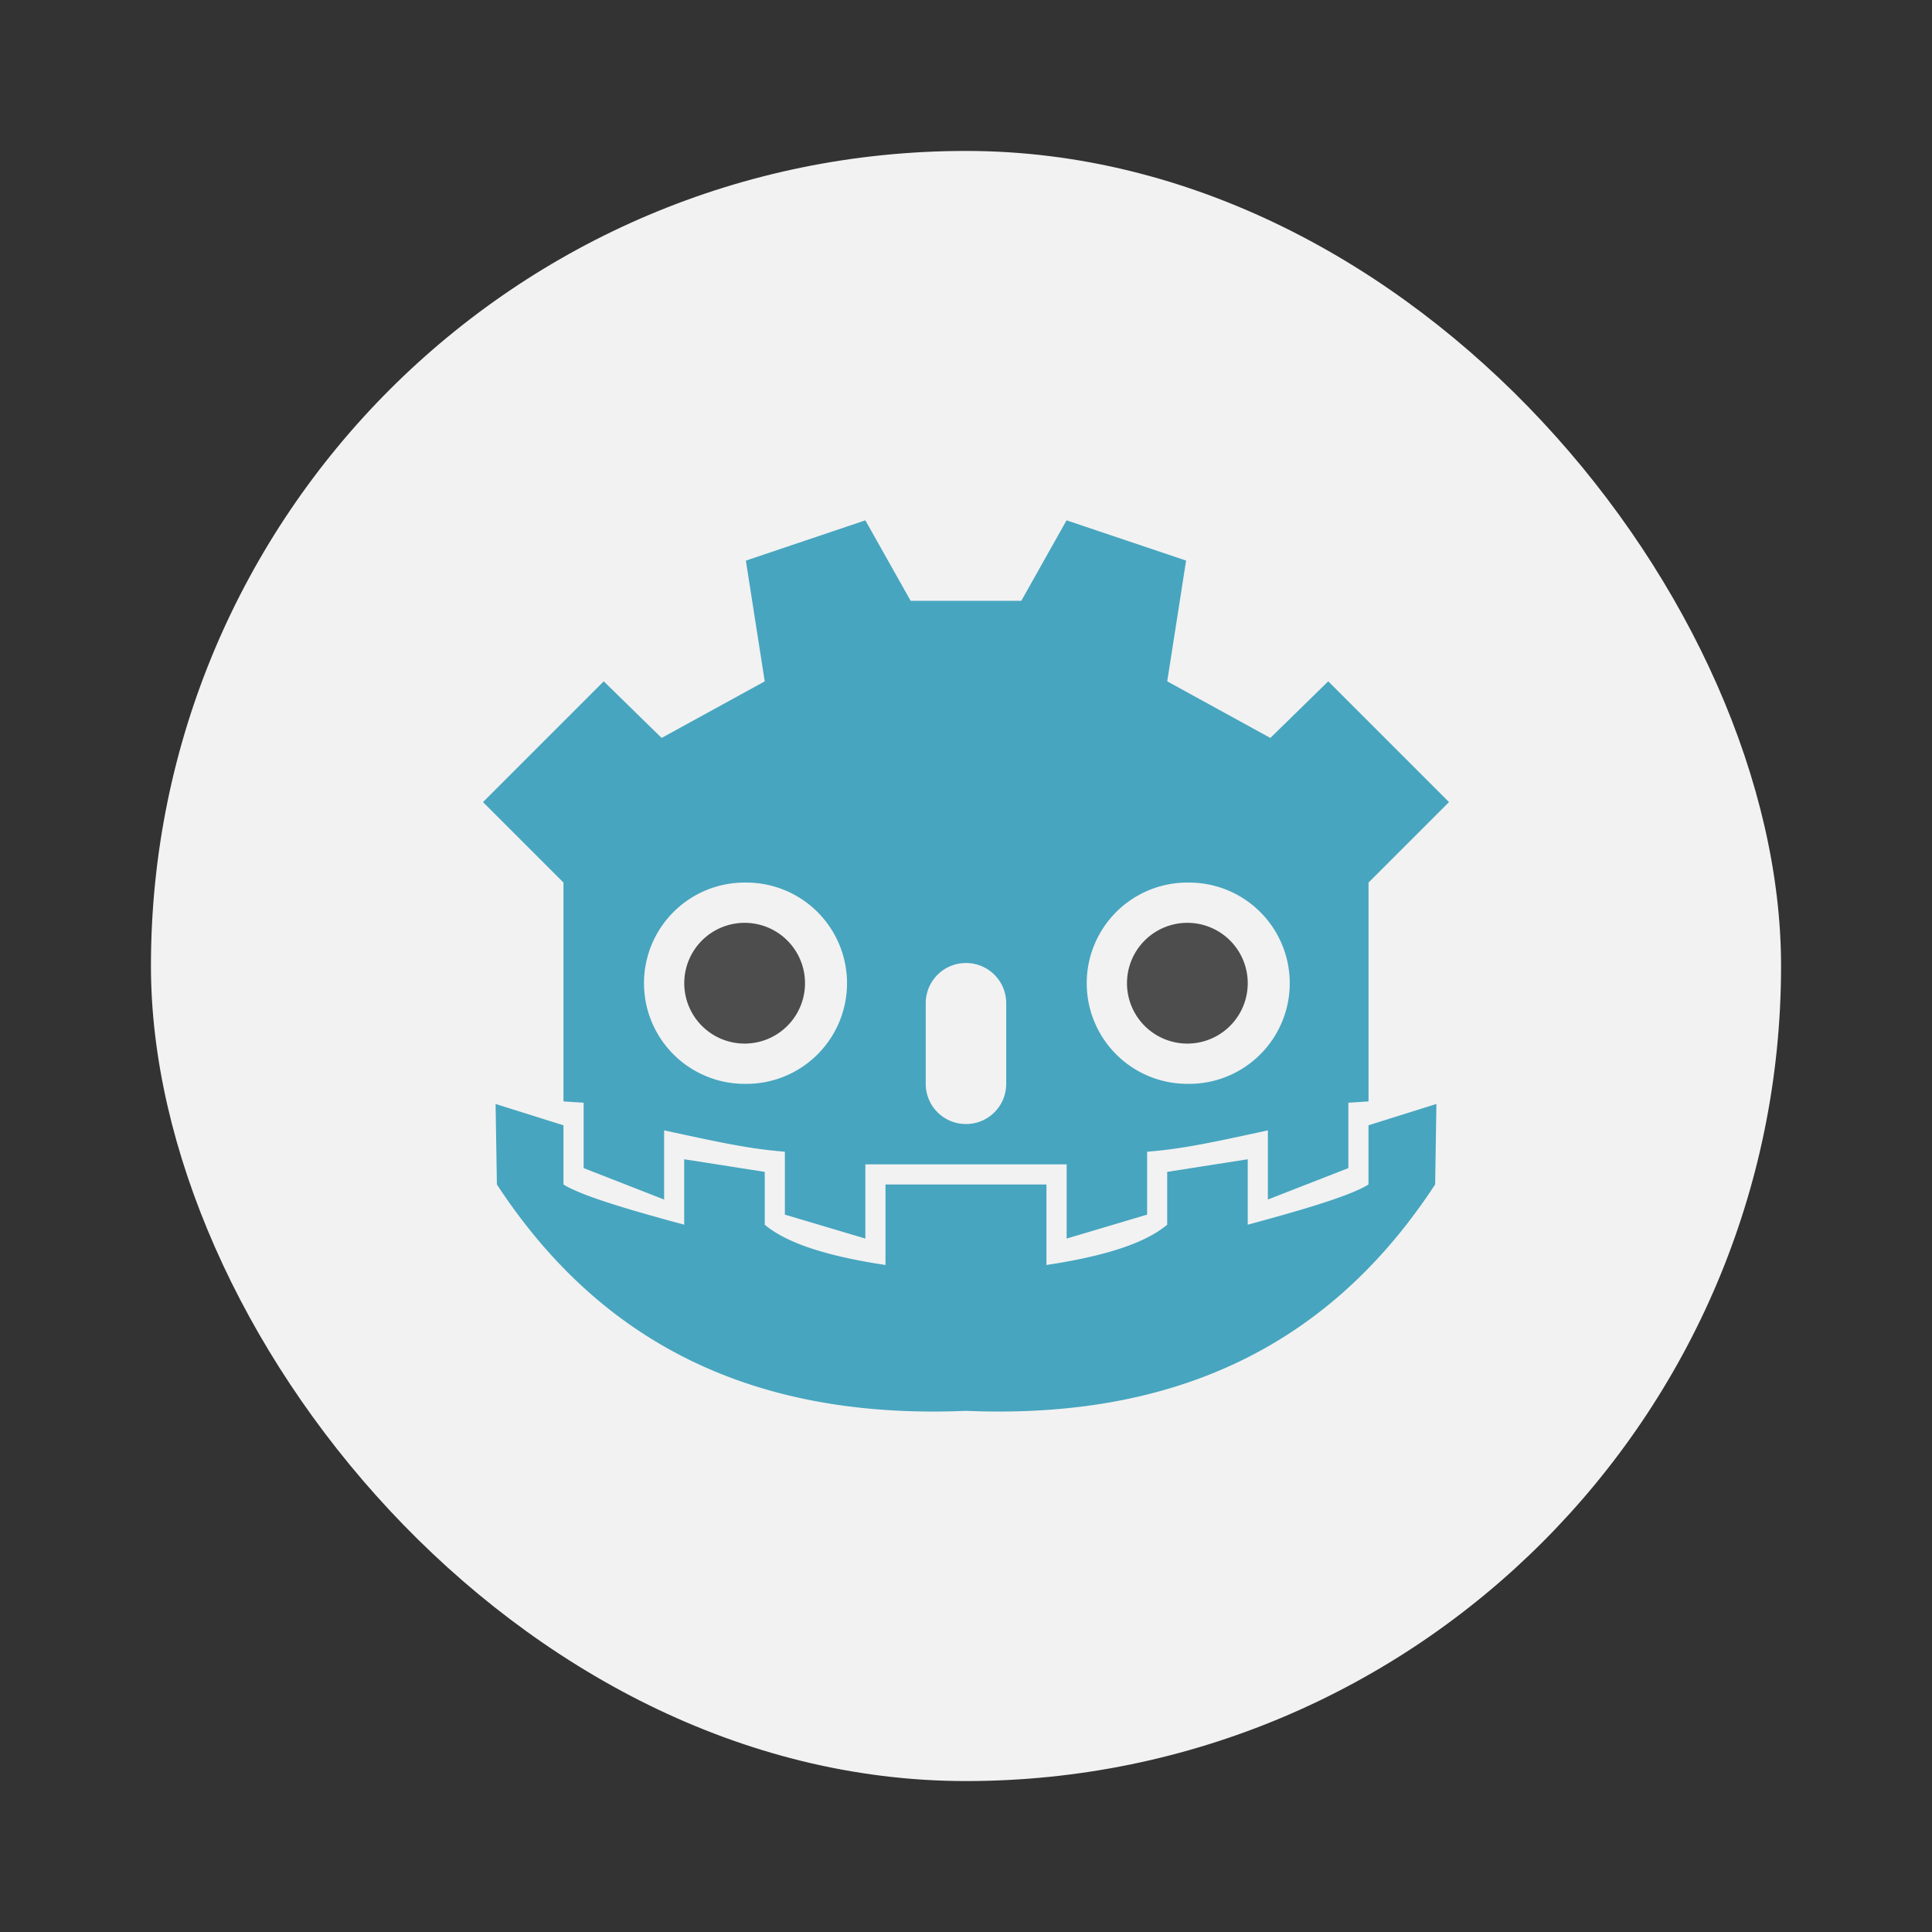
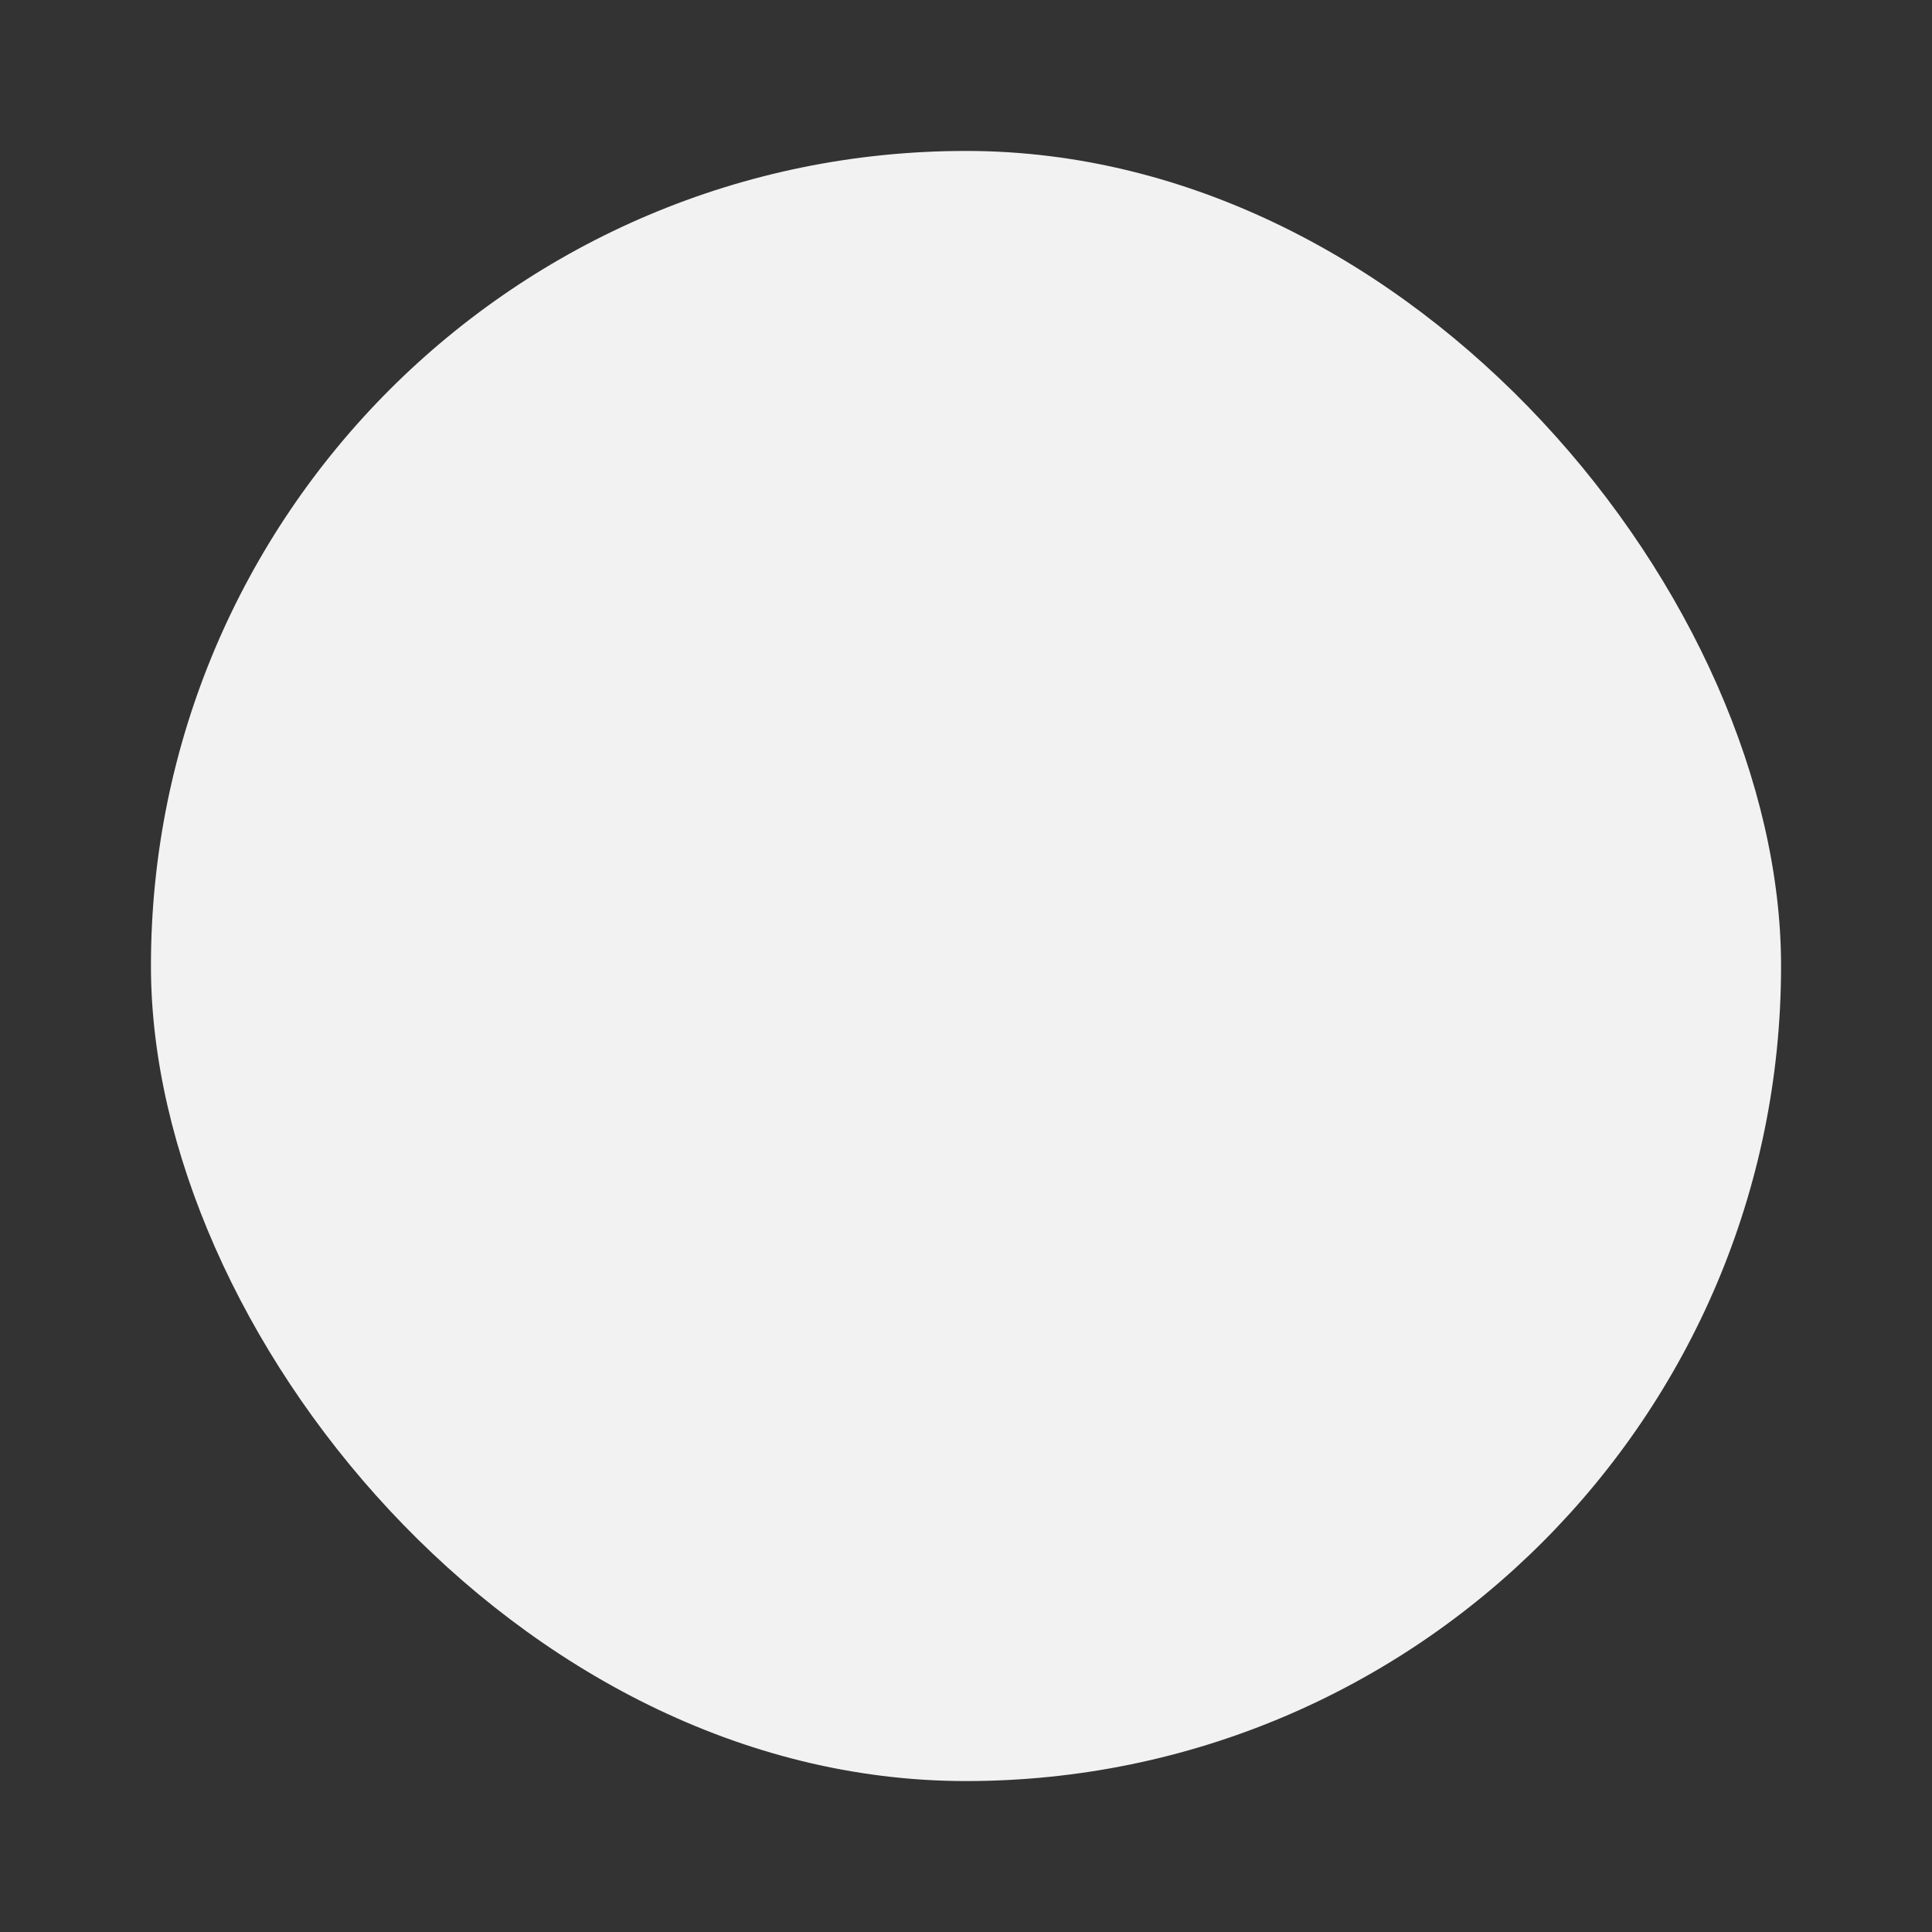
<svg xmlns="http://www.w3.org/2000/svg" width="64" height="64">
  <rect width="100%" height="100%" fill="#333333" stroke="none" />
  <rect width="54" height="54" x="5" y="5" fill="#f2f2f2" ry="27" />
  <g stroke-width=".75">
-     <path fill="#47a5bf" d="m28.665 17.237-3.957 1.334.625 4-3.416 1.874L20 22.57l-4 4 2.666 2.666v7.25l.668.043v2.166L22 39.736v-2.291c1.98.43 2.872.616 4 .707v2.084l2.666.793V38.57h6.668v2.459l2.666-.793v-2.084c1.128-.09 2.02-.276 4-.707v2.291l2.666-1.041v-2.166l.668-.043v-7.25l2.666-2.666-4-4-1.918 1.875-3.416-1.875.625-4-3.96-1.333-1.499 2.666h-3.666l-1.5-2.666zm-3.998 12a3.334 3.334 0 1 1 0 6.667 3.334 3.334 0 0 1 0-6.668zm14.666 0a3.334 3.334 0 1 1 0 6.667 3.334 3.334 0 0 1 0-6.668zM32 31.901a1.33 1.33 0 0 1 1.332 1.334v2.666c0 .739-.593 1.334-1.332 1.334s-1.334-.595-1.334-1.334v-2.666c0-.738.595-1.334 1.334-1.334zM16.417 36.57l.043 2.666c3.222 4.921 8.08 7.815 15.541 7.5 7.465.315 12.32-2.579 15.54-7.5l.042-2.666-2.25.707v1.96c-.652.419-2.667.97-4 1.333v-2.168l-2.668.418v1.75c-.755.637-2.161 1.058-4 1.334v-2.666h-5.332v2.666c-1.839-.276-3.245-.697-4-1.334v-1.75l-2.668-.418v2.168c-1.333-.363-3.348-.914-4-1.334v-1.959l-2.248-.707z" />
-     <path fill="#4d4d4d" d="M26.667 32.57a2 2 0 1 1-4 0 2 2 0 1 1 4 0zM41.333 32.57a2 2 0 1 1-4 0 2 2 0 1 1 4 0z" />
-   </g>
+     </g>
</svg>